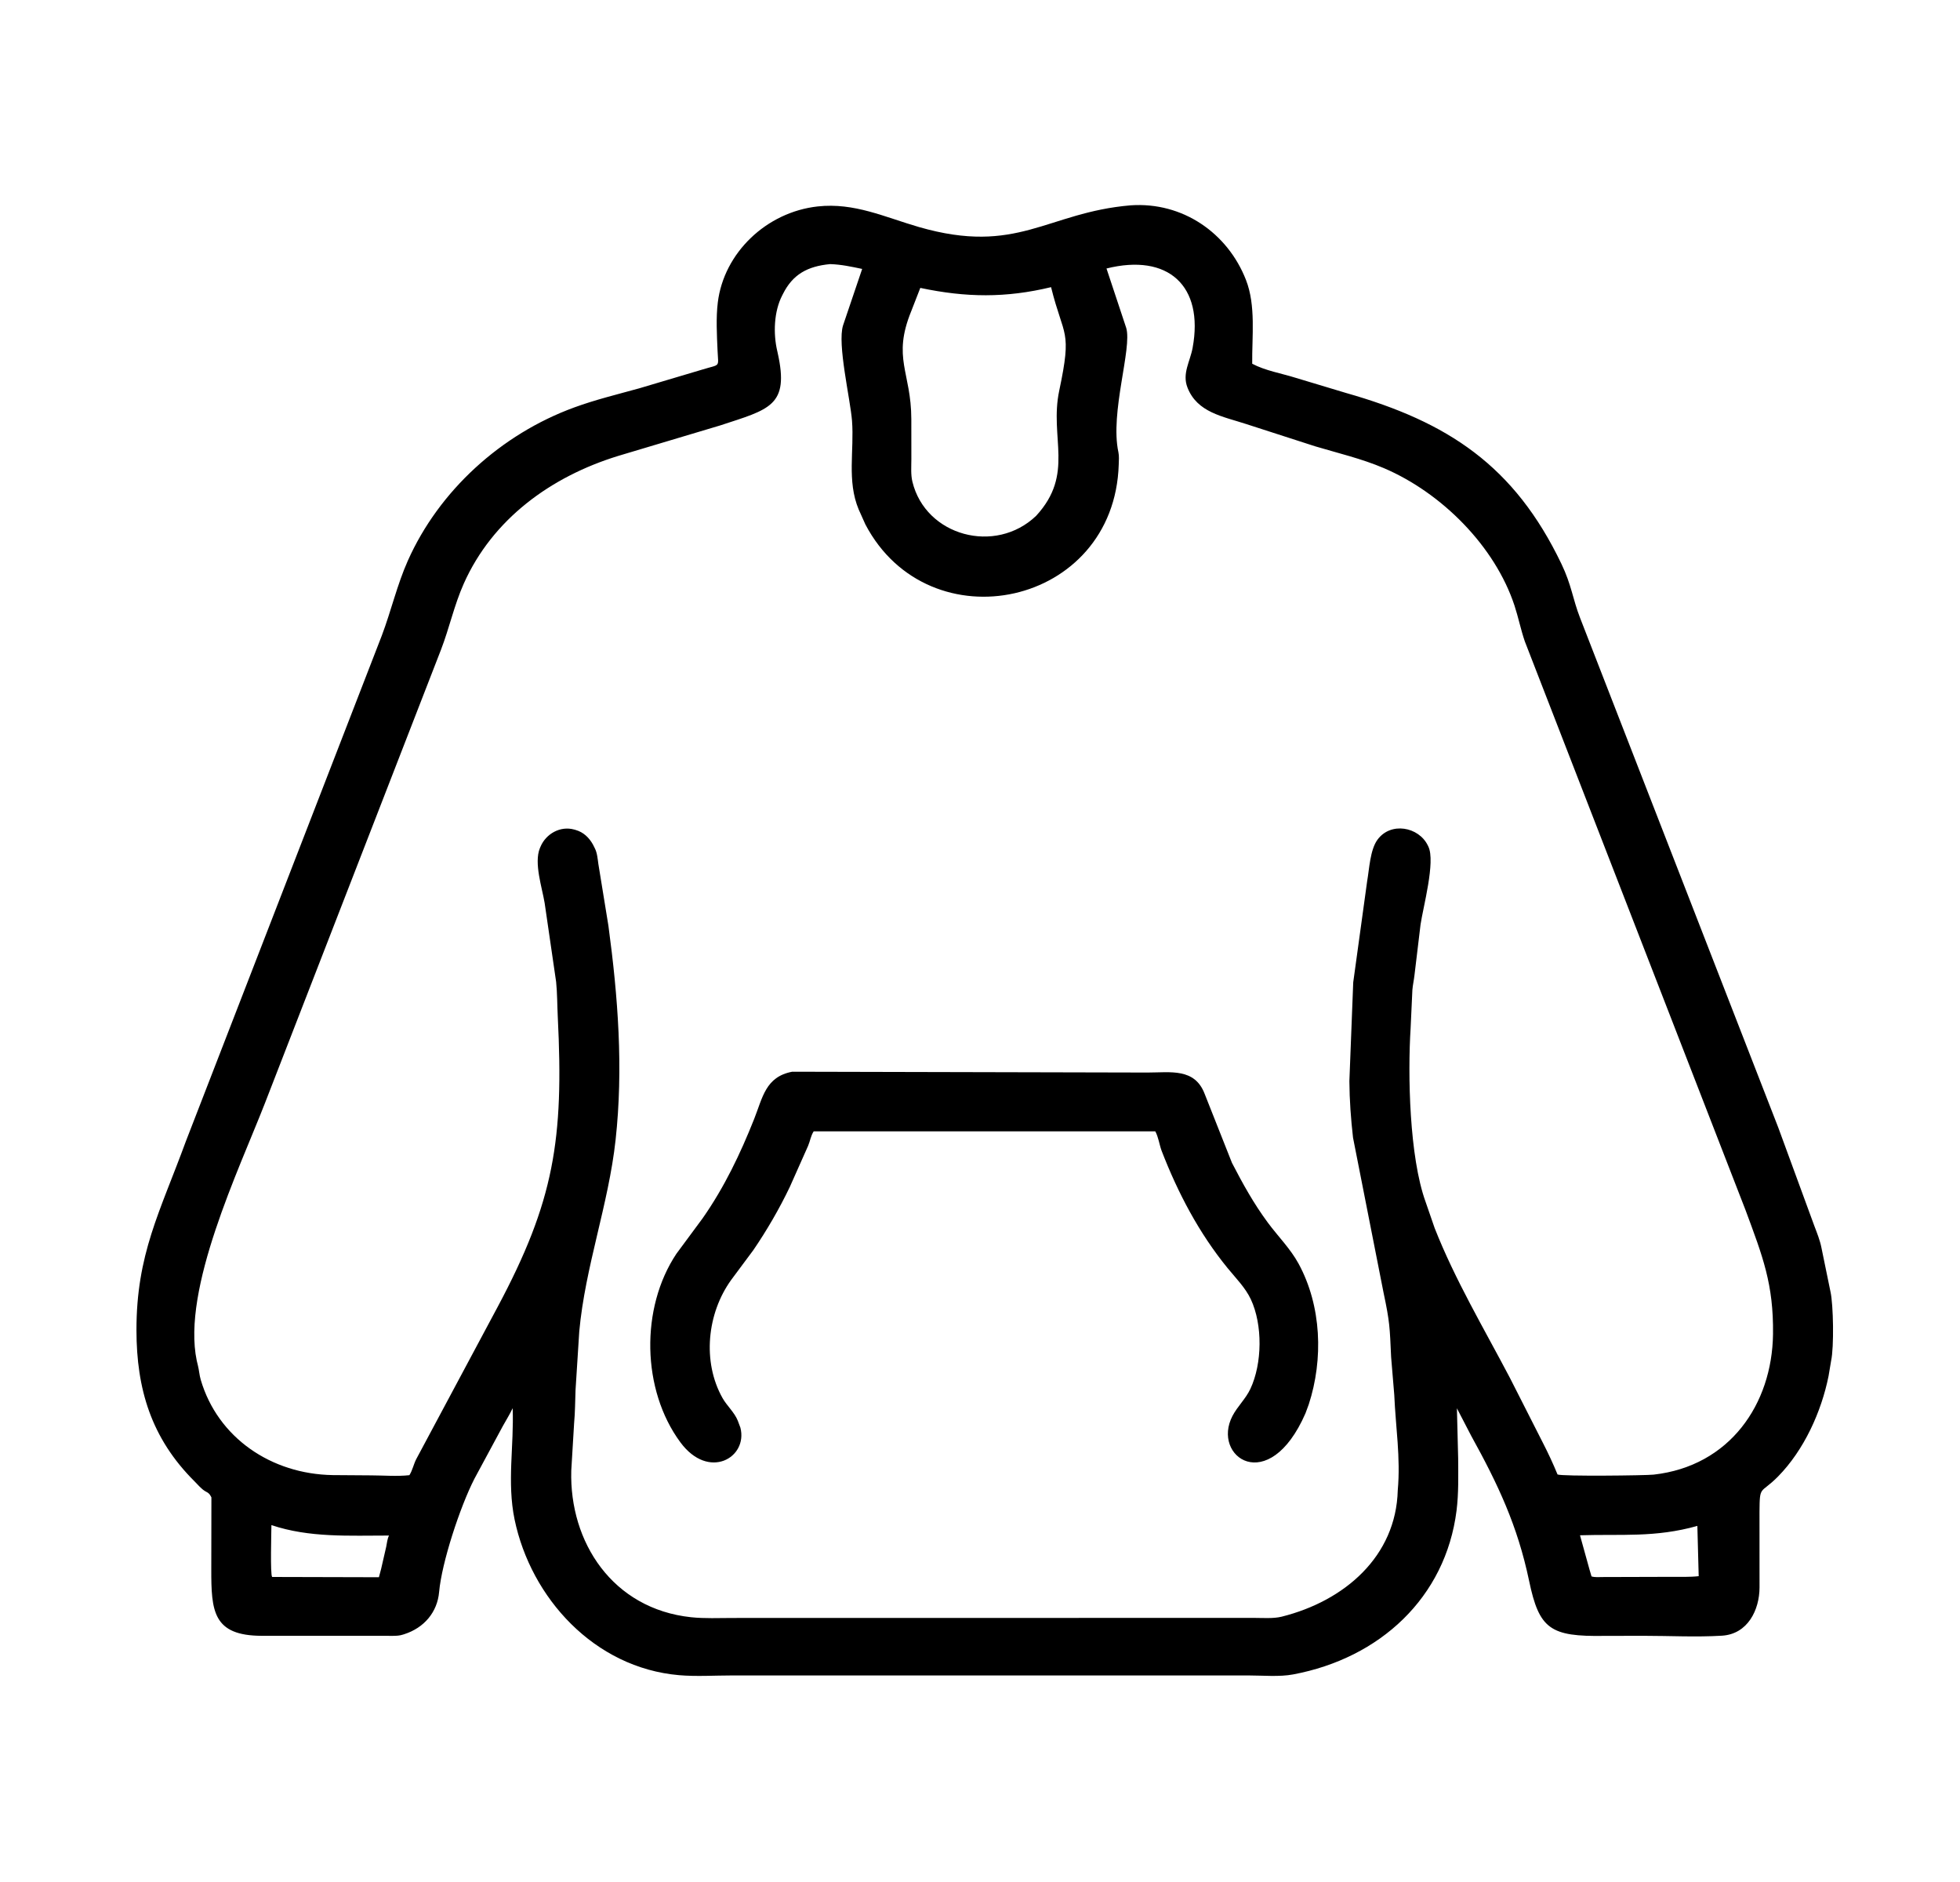
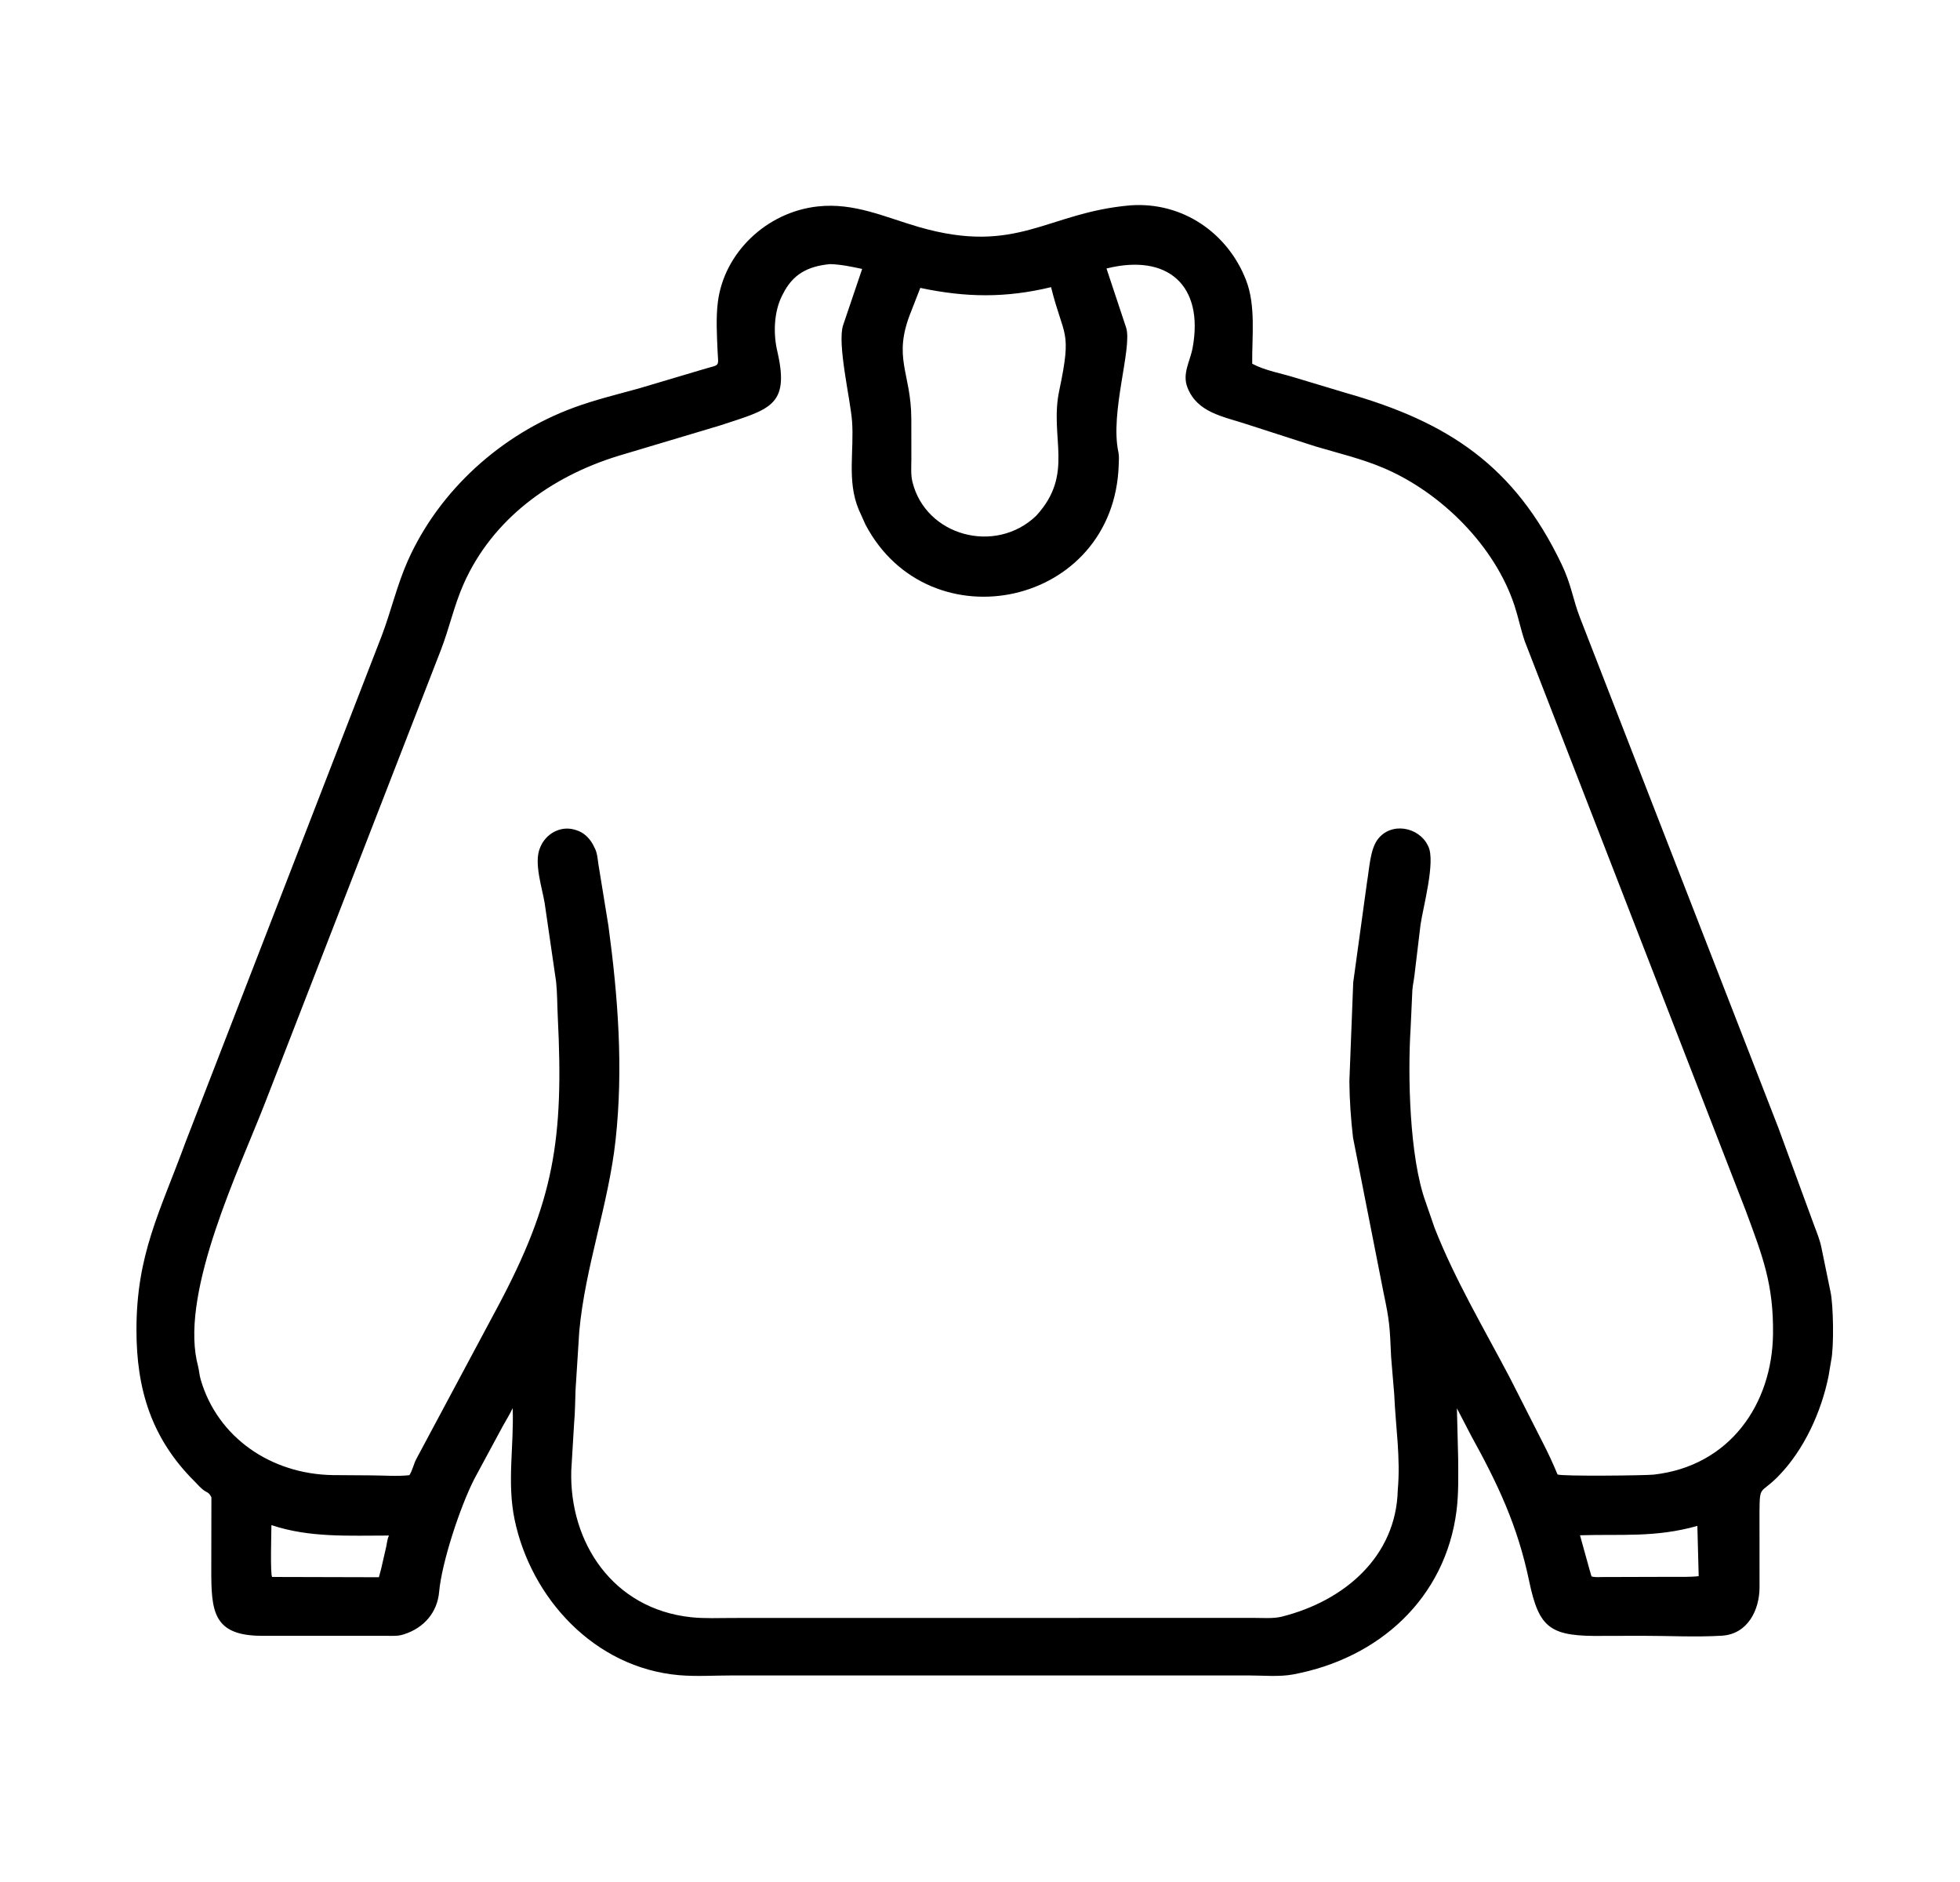
<svg xmlns="http://www.w3.org/2000/svg" width="50" height="48" viewBox="0 0 50 48" fill="none">
  <path d="M20.752 42.732L18.667 42.732C18.228 42.732 17.76 42.763 17.323 42.725C15.157 42.537 13.542 40.751 13.127 38.754C12.93 37.803 13.115 36.866 13.078 35.916C13.004 36.074 12.91 36.221 12.826 36.374L12.101 37.718C11.733 38.438 11.268 39.857 11.202 40.602C11.157 41.118 10.82 41.518 10.309 41.681L10.276 41.691C10.191 41.718 10.118 41.721 10.029 41.722L6.681 41.721C5.432 41.719 5.388 41.092 5.39 40.023L5.393 38.19C5.369 38.144 5.344 38.097 5.297 38.068L5.235 38.033C5.136 37.976 5.043 37.861 4.962 37.781C3.854 36.679 3.483 35.419 3.481 33.93C3.479 31.987 4.078 30.919 4.741 29.11L9.74 16.21C9.979 15.578 10.129 14.917 10.405 14.298C11.199 12.518 12.78 11.074 14.651 10.391C15.192 10.193 15.753 10.058 16.308 9.904L17.915 9.426C18.388 9.28 18.325 9.386 18.305 8.941C18.288 8.546 18.263 8.108 18.311 7.716C18.465 6.448 19.554 5.408 20.861 5.265C21.796 5.163 22.573 5.539 23.441 5.79C25.963 6.517 26.697 5.42 28.841 5.237C30.172 5.144 31.318 5.945 31.784 7.137C32.042 7.795 31.936 8.581 31.944 9.277C32.277 9.454 32.685 9.521 33.046 9.634L34.339 10.023C36.942 10.762 38.633 11.878 39.833 14.383C40.091 14.921 40.119 15.271 40.306 15.754L45.364 28.758L46.284 31.266C46.352 31.445 46.428 31.633 46.465 31.821L46.696 32.945C46.77 33.27 46.789 34.36 46.712 34.707L46.647 35.095C46.464 36.006 46.022 36.984 45.356 37.66C44.907 38.115 44.89 37.863 44.885 38.56L44.886 40.489C44.884 41.06 44.587 41.677 43.927 41.718C43.272 41.758 42.59 41.721 41.932 41.721L40.927 41.723C39.547 41.745 39.265 41.551 39.007 40.316C38.712 38.91 38.215 37.858 37.53 36.619L37.166 35.918L37.198 37.191C37.2 37.637 37.212 38.083 37.157 38.526C36.877 40.746 35.2 42.293 32.987 42.706C32.638 42.772 32.218 42.732 31.86 42.732L20.752 42.732ZM21.176 6.736C20.599 6.791 20.223 6.997 19.972 7.5L19.955 7.533C19.742 7.945 19.723 8.507 19.828 8.953L19.838 8.998C20.143 10.358 19.629 10.437 18.367 10.852L15.774 11.627C14.053 12.155 12.564 13.241 11.831 14.885C11.586 15.434 11.465 16.013 11.249 16.573L6.757 28.14C6.096 29.836 4.636 32.867 5.019 34.703L5.047 34.82C5.079 34.942 5.085 35.069 5.121 35.191C5.554 36.667 6.917 37.598 8.491 37.622L9.469 37.629C9.785 37.63 10.132 37.659 10.444 37.624C10.525 37.496 10.55 37.346 10.621 37.21L12.691 33.34C14.136 30.635 14.385 29.067 14.229 25.934C14.214 25.637 14.217 25.339 14.187 25.043L13.894 23.031C13.831 22.645 13.616 22.011 13.773 21.631L13.789 21.594C13.926 21.269 14.29 21.057 14.65 21.158L14.685 21.168C14.886 21.225 15.029 21.365 15.127 21.541L15.172 21.631C15.234 21.748 15.246 21.903 15.264 22.033L15.521 23.613C15.766 25.429 15.904 27.243 15.704 29.072C15.524 30.724 14.928 32.305 14.777 33.959L14.682 35.454C14.671 35.731 14.672 36.018 14.646 36.293L14.573 37.512C14.524 39.332 15.626 41.033 17.629 41.247C17.977 41.284 18.34 41.266 18.691 41.266L31.989 41.264C32.209 41.264 32.484 41.286 32.696 41.233C34.308 40.83 35.614 39.69 35.657 38.01C35.732 37.174 35.603 36.401 35.568 35.575L35.488 34.614C35.453 33.848 35.454 33.722 35.296 32.976L34.516 29.016C34.461 28.537 34.426 28.054 34.423 27.573L34.521 25.055L34.876 22.477C34.931 22.167 34.95 21.679 35.138 21.419C35.474 20.954 36.19 21.084 36.424 21.563L36.437 21.59C36.625 21.973 36.301 23.147 36.238 23.584L36.083 24.876C36.069 25.001 36.04 25.124 36.03 25.25L35.985 26.227C35.91 27.404 35.952 29.507 36.367 30.653L36.598 31.321C37.117 32.642 37.863 33.895 38.523 35.152L39.355 36.79C39.497 37.067 39.616 37.321 39.733 37.606C39.848 37.657 41.979 37.633 42.185 37.61C44.125 37.393 45.207 35.814 45.23 34.027C45.246 32.75 44.966 32.043 44.528 30.861L38.898 16.357C38.795 16.057 38.734 15.746 38.635 15.445C38.136 13.93 36.775 12.567 35.299 11.938C34.733 11.697 34.139 11.559 33.55 11.383L31.79 10.815C31.195 10.62 30.541 10.523 30.292 9.883C30.153 9.525 30.36 9.221 30.424 8.871C30.716 7.285 29.796 6.456 28.227 6.848L28.73 8.363C28.885 8.886 28.311 10.522 28.531 11.535C28.552 11.634 28.542 11.747 28.539 11.848C28.429 15.476 23.702 16.467 22.077 13.377L21.904 12.991C21.601 12.261 21.794 11.492 21.735 10.731C21.691 10.17 21.355 8.774 21.507 8.297L21.994 6.859C21.716 6.801 21.462 6.745 21.176 6.736ZM23.477 7.343L23.246 7.936C22.757 9.137 23.244 9.487 23.248 10.684L23.249 11.707C23.249 11.893 23.231 12.107 23.276 12.288C23.614 13.672 25.392 14.151 26.432 13.156C27.42 12.082 26.765 11.171 27.022 9.959C27.355 8.385 27.136 8.626 26.813 7.324C25.658 7.602 24.645 7.59 23.477 7.343ZM6.924 38.897C6.923 39.07 6.891 40.157 6.942 40.22L9.666 40.227L9.723 40.013L9.853 39.447C9.872 39.356 9.88 39.245 9.924 39.164C8.915 39.163 7.893 39.224 6.924 38.897ZM43.3 38.918C42.221 39.222 41.35 39.123 40.306 39.157L40.55 40.036L40.6 40.206C40.689 40.234 40.796 40.222 40.89 40.222L42.614 40.217C42.851 40.216 43.099 40.226 43.334 40.2L43.3 38.918Z" fill="black" />
-   <path d="M29.632 29.348C29.574 29.188 29.553 29.005 29.472 28.855L20.757 28.855C20.683 28.968 20.667 29.102 20.614 29.226L20.147 30.275C19.883 30.827 19.563 31.379 19.217 31.885L18.654 32.642C18.037 33.496 17.911 34.729 18.43 35.654C18.543 35.855 18.737 36.023 18.821 36.234L18.888 36.413C19.084 37.175 18.08 37.766 17.356 36.785C16.368 35.447 16.333 33.36 17.255 31.977L17.925 31.071C18.477 30.283 18.886 29.427 19.238 28.541C19.456 27.993 19.528 27.463 20.21 27.334L29.272 27.355C29.86 27.355 30.48 27.233 30.733 27.904L31.428 29.659C31.706 30.196 31.98 30.692 32.342 31.182C32.602 31.534 32.917 31.845 33.127 32.23C33.715 33.311 33.761 34.668 33.387 35.818L33.302 36.048C32.366 38.191 30.895 37.151 31.442 36.111C31.569 35.868 31.777 35.679 31.898 35.422C32.201 34.775 32.214 33.788 31.908 33.136C31.768 32.84 31.526 32.599 31.32 32.347C30.585 31.449 30.046 30.419 29.632 29.348Z" fill="black" />
</svg>